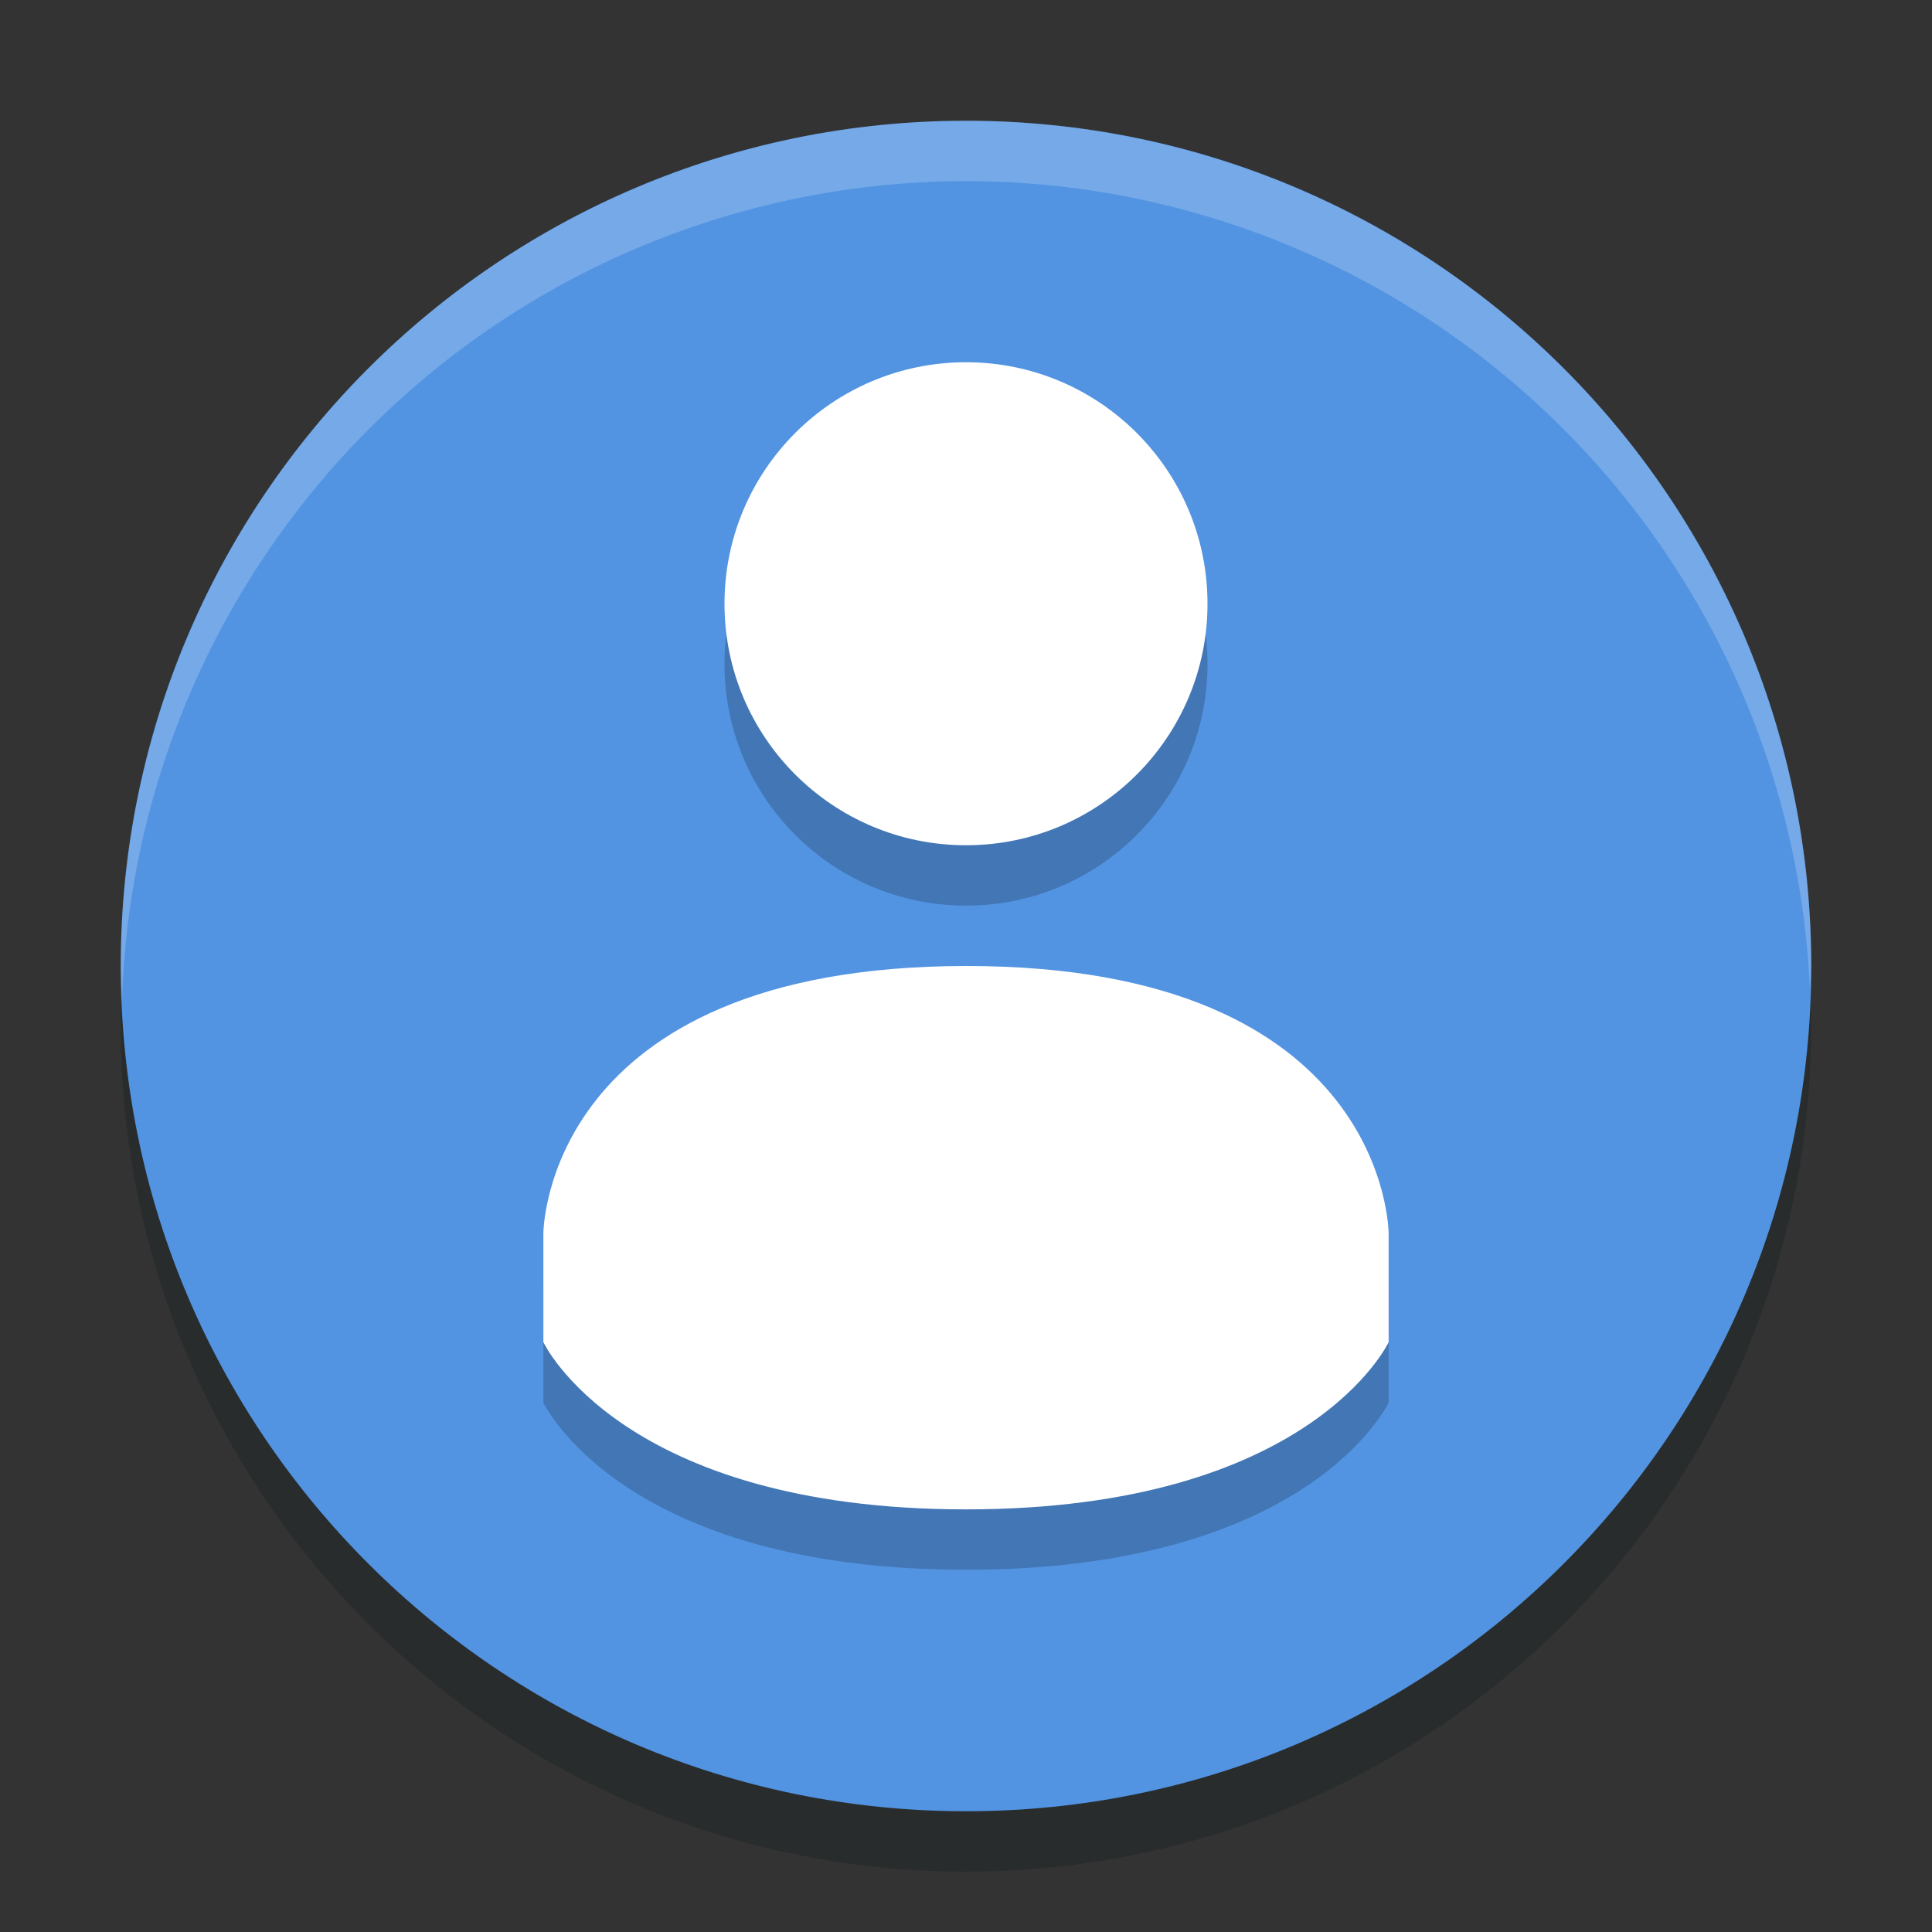
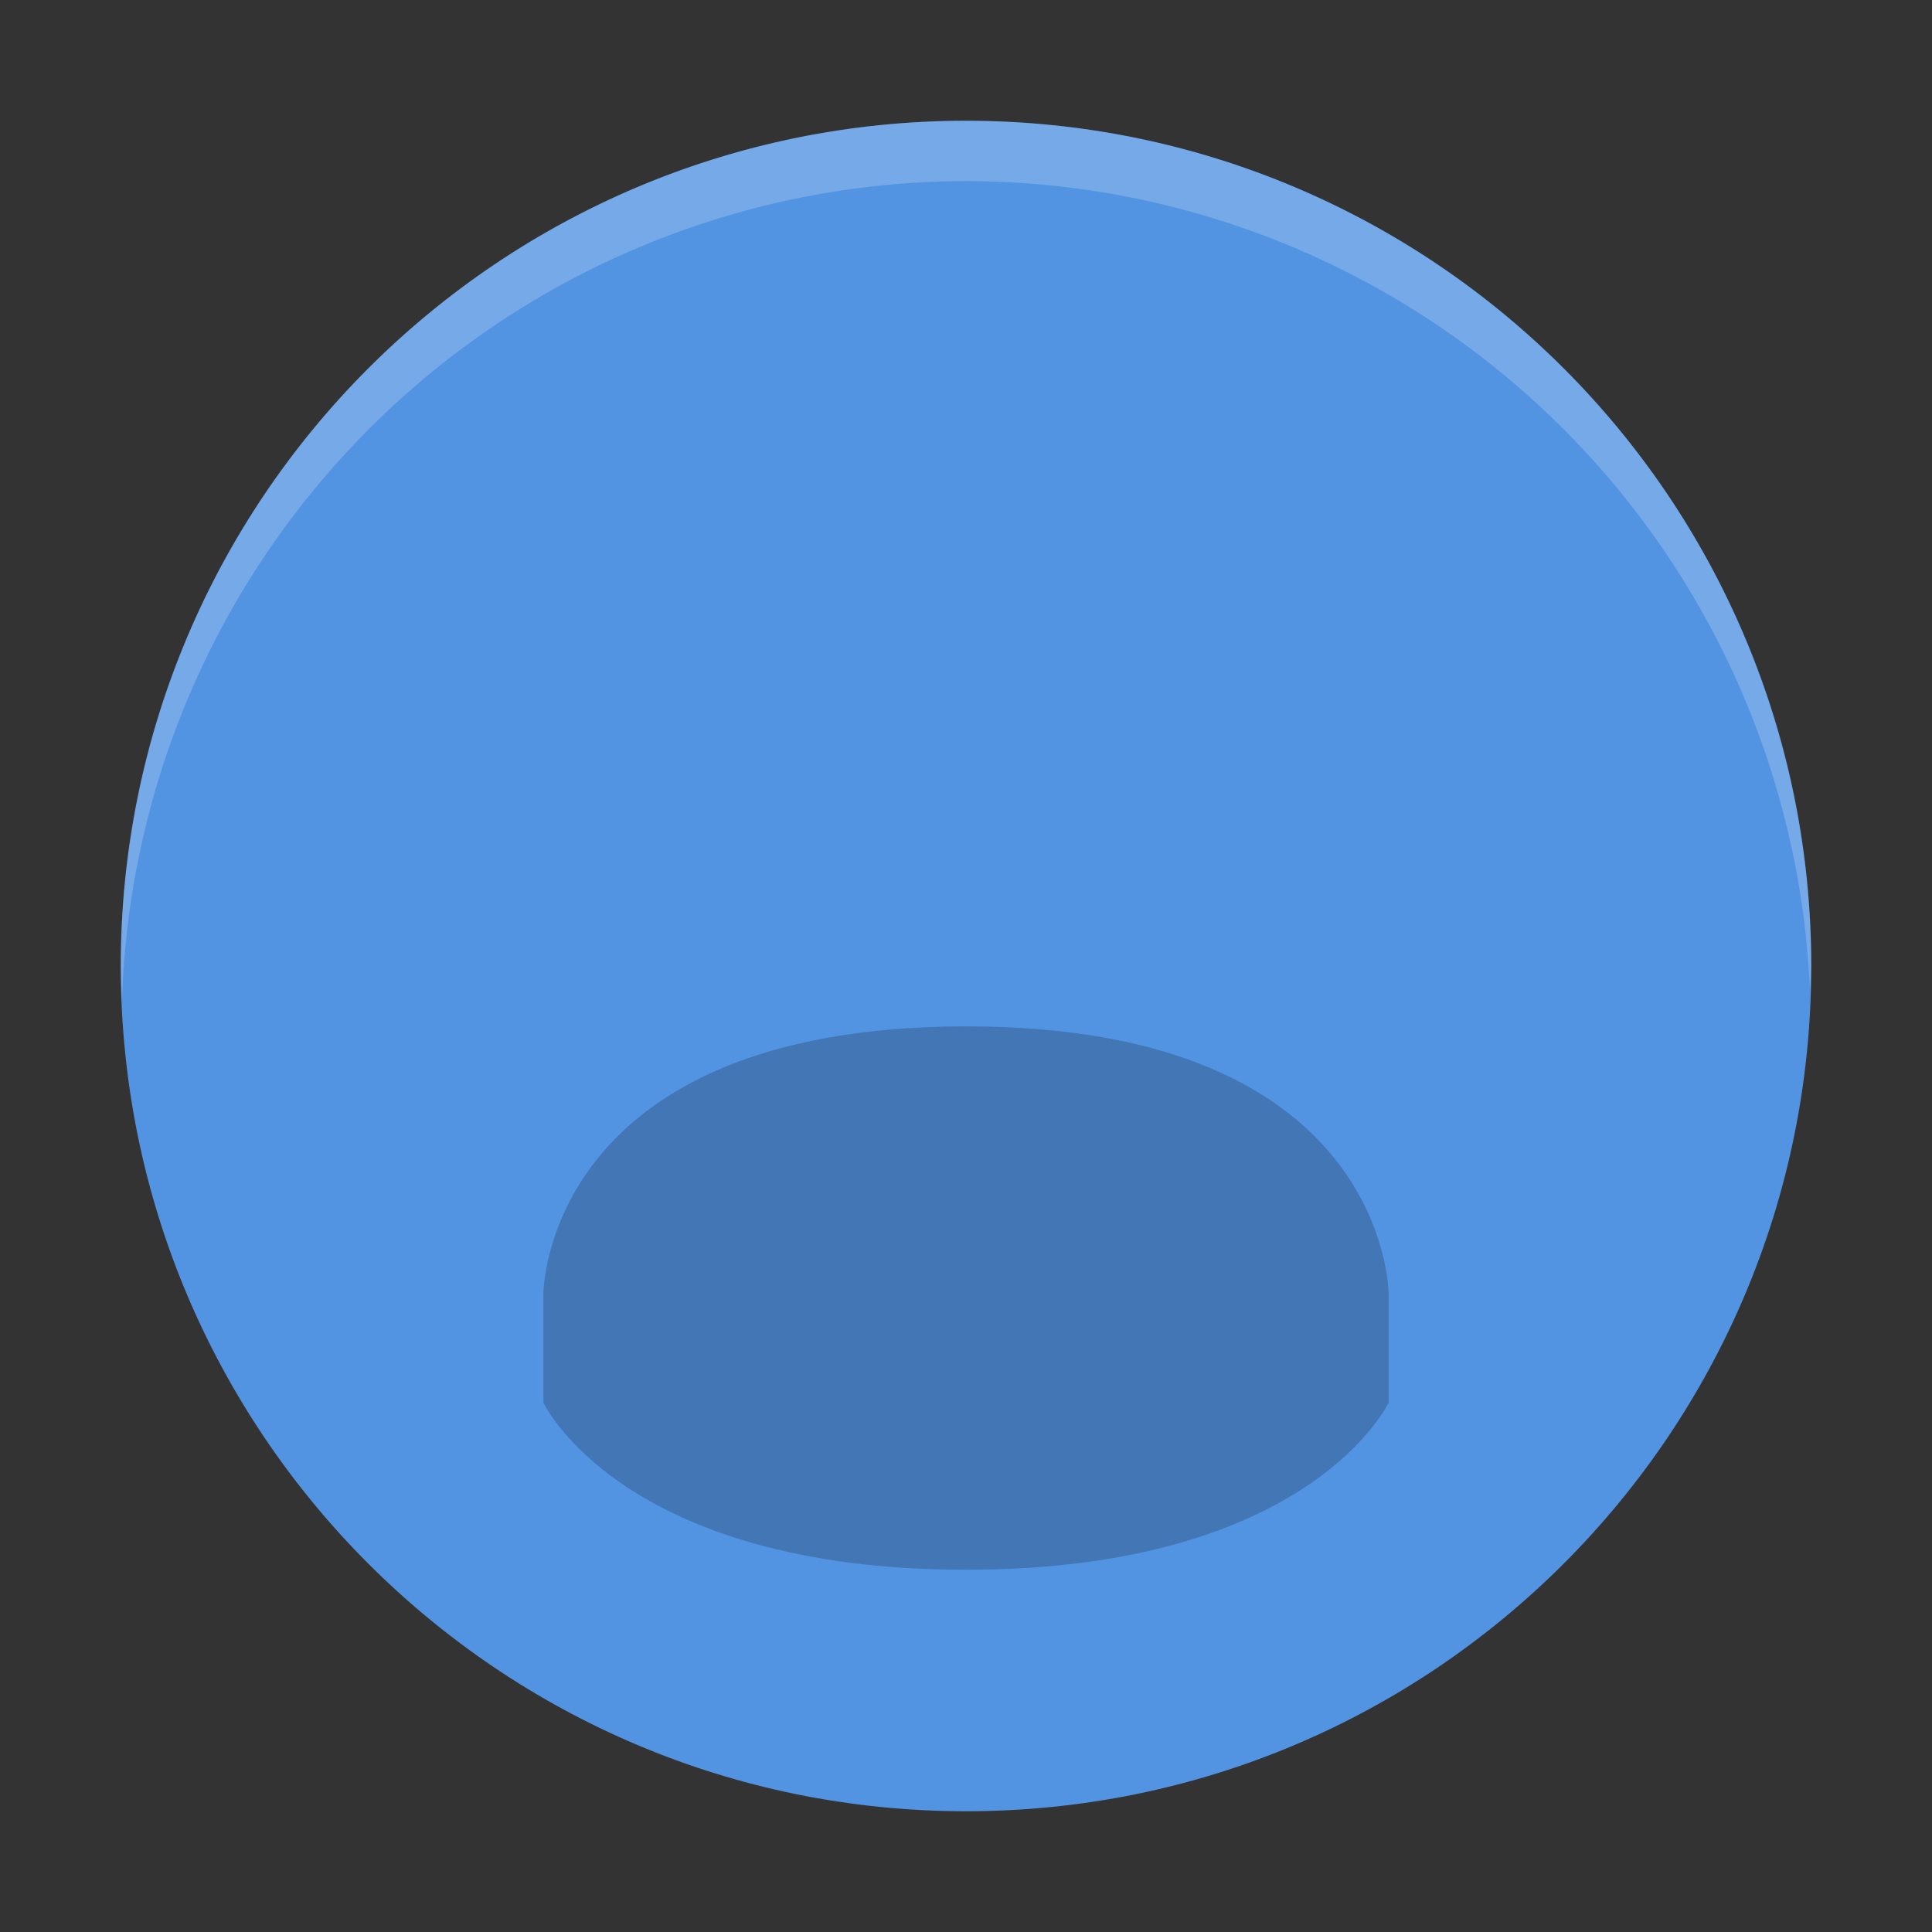
<svg xmlns="http://www.w3.org/2000/svg" width="32" height="32" viewBox="0 0 32 32" fill="none">
  <rect x="0" y="0" width="32" height="32" fill="#333333" stroke="none" />
-   <path opacity="0.2" d="M16 31C23.732 31 30 24.732 30 17C30 9.268 23.732 3 16 3C8.268 3 2 9.268 2 17C2 24.732 8.268 31 16 31Z" fill="#00100F" />
  <path d="M16 30C23.732 30 30 23.732 30 16C30 8.268 23.732 2 16 2C8.268 2 2 8.268 2 16C2 23.732 8.268 30 16 30Z" fill="#5294E2" />
  <g opacity="0.2">
-     <path d="M16 7C13.79 7 12 8.791 12 11C12 13.209 13.79 15 16 15C18.21 15 20 13.209 20 11C20 8.791 18.21 7 16 7Z" fill="black" />
    <path d="M16 17C9.001 17.004 9 21.431 9 21.431V23.231C9 23.231 10.292 26 16 26C21.708 26 23 23.231 23 23.231V21.431C23 21.431 23 16.997 16.001 17H16Z" fill="black" />
  </g>
-   <path d="M16 6C13.79 6 12 7.791 12 10C12 12.209 13.79 14 16 14C18.21 14 20 12.209 20 10C20 7.791 18.21 6 16 6Z" fill="white" />
-   <path d="M16 16C9.001 16.004 9 20.431 9 20.431V22.231C9 22.231 10.292 25 16 25C21.708 25 23 22.231 23 22.231V20.431C23 20.431 23 15.997 16.001 16H16Z" fill="white" />
  <path opacity="0.2" d="M16 2C12.287 2 8.726 3.475 6.101 6.101C3.475 8.726 2 12.287 2 16C2.003 16.195 2.01 16.391 2.021 16.586C2.129 12.949 3.649 9.497 6.258 6.961C8.867 4.424 12.361 3.004 16 3C19.61 3.002 23.079 4.399 25.684 6.899C28.289 9.398 29.827 12.807 29.979 16.414C29.988 16.276 29.995 16.138 30 16C30 12.287 28.525 8.726 25.899 6.101C23.274 3.475 19.713 2 16 2Z" fill="white" />
</svg>